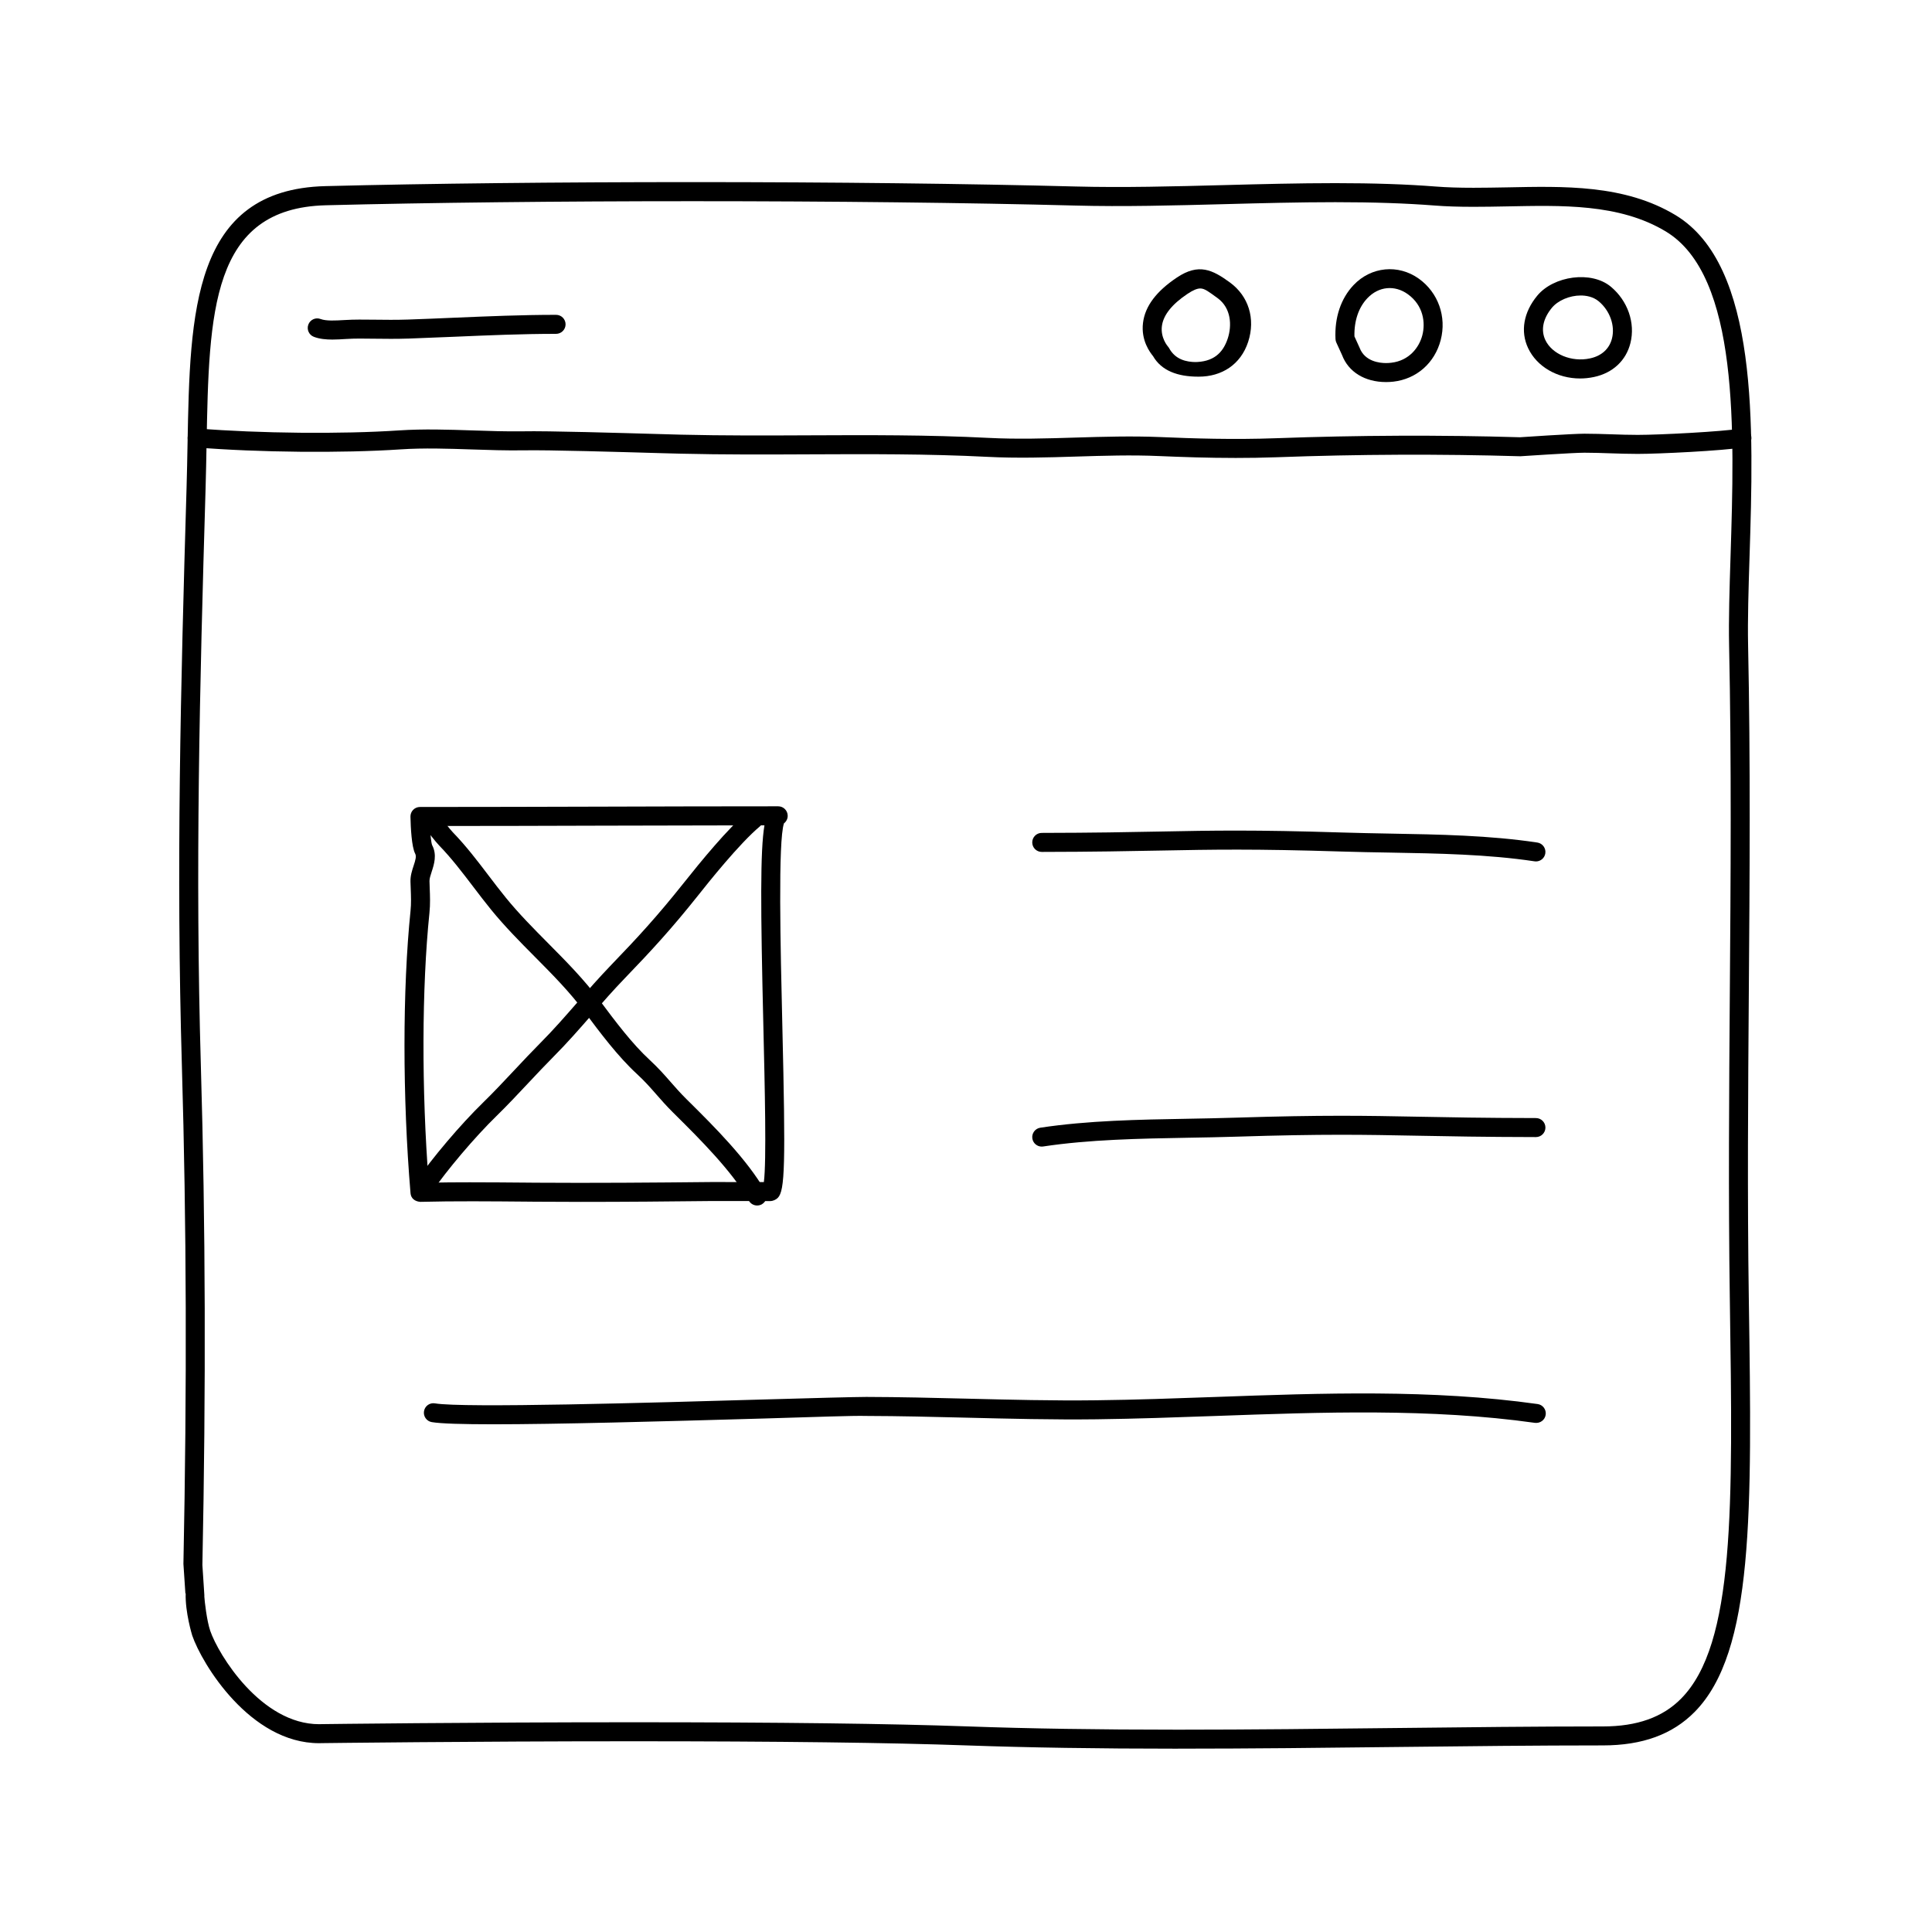
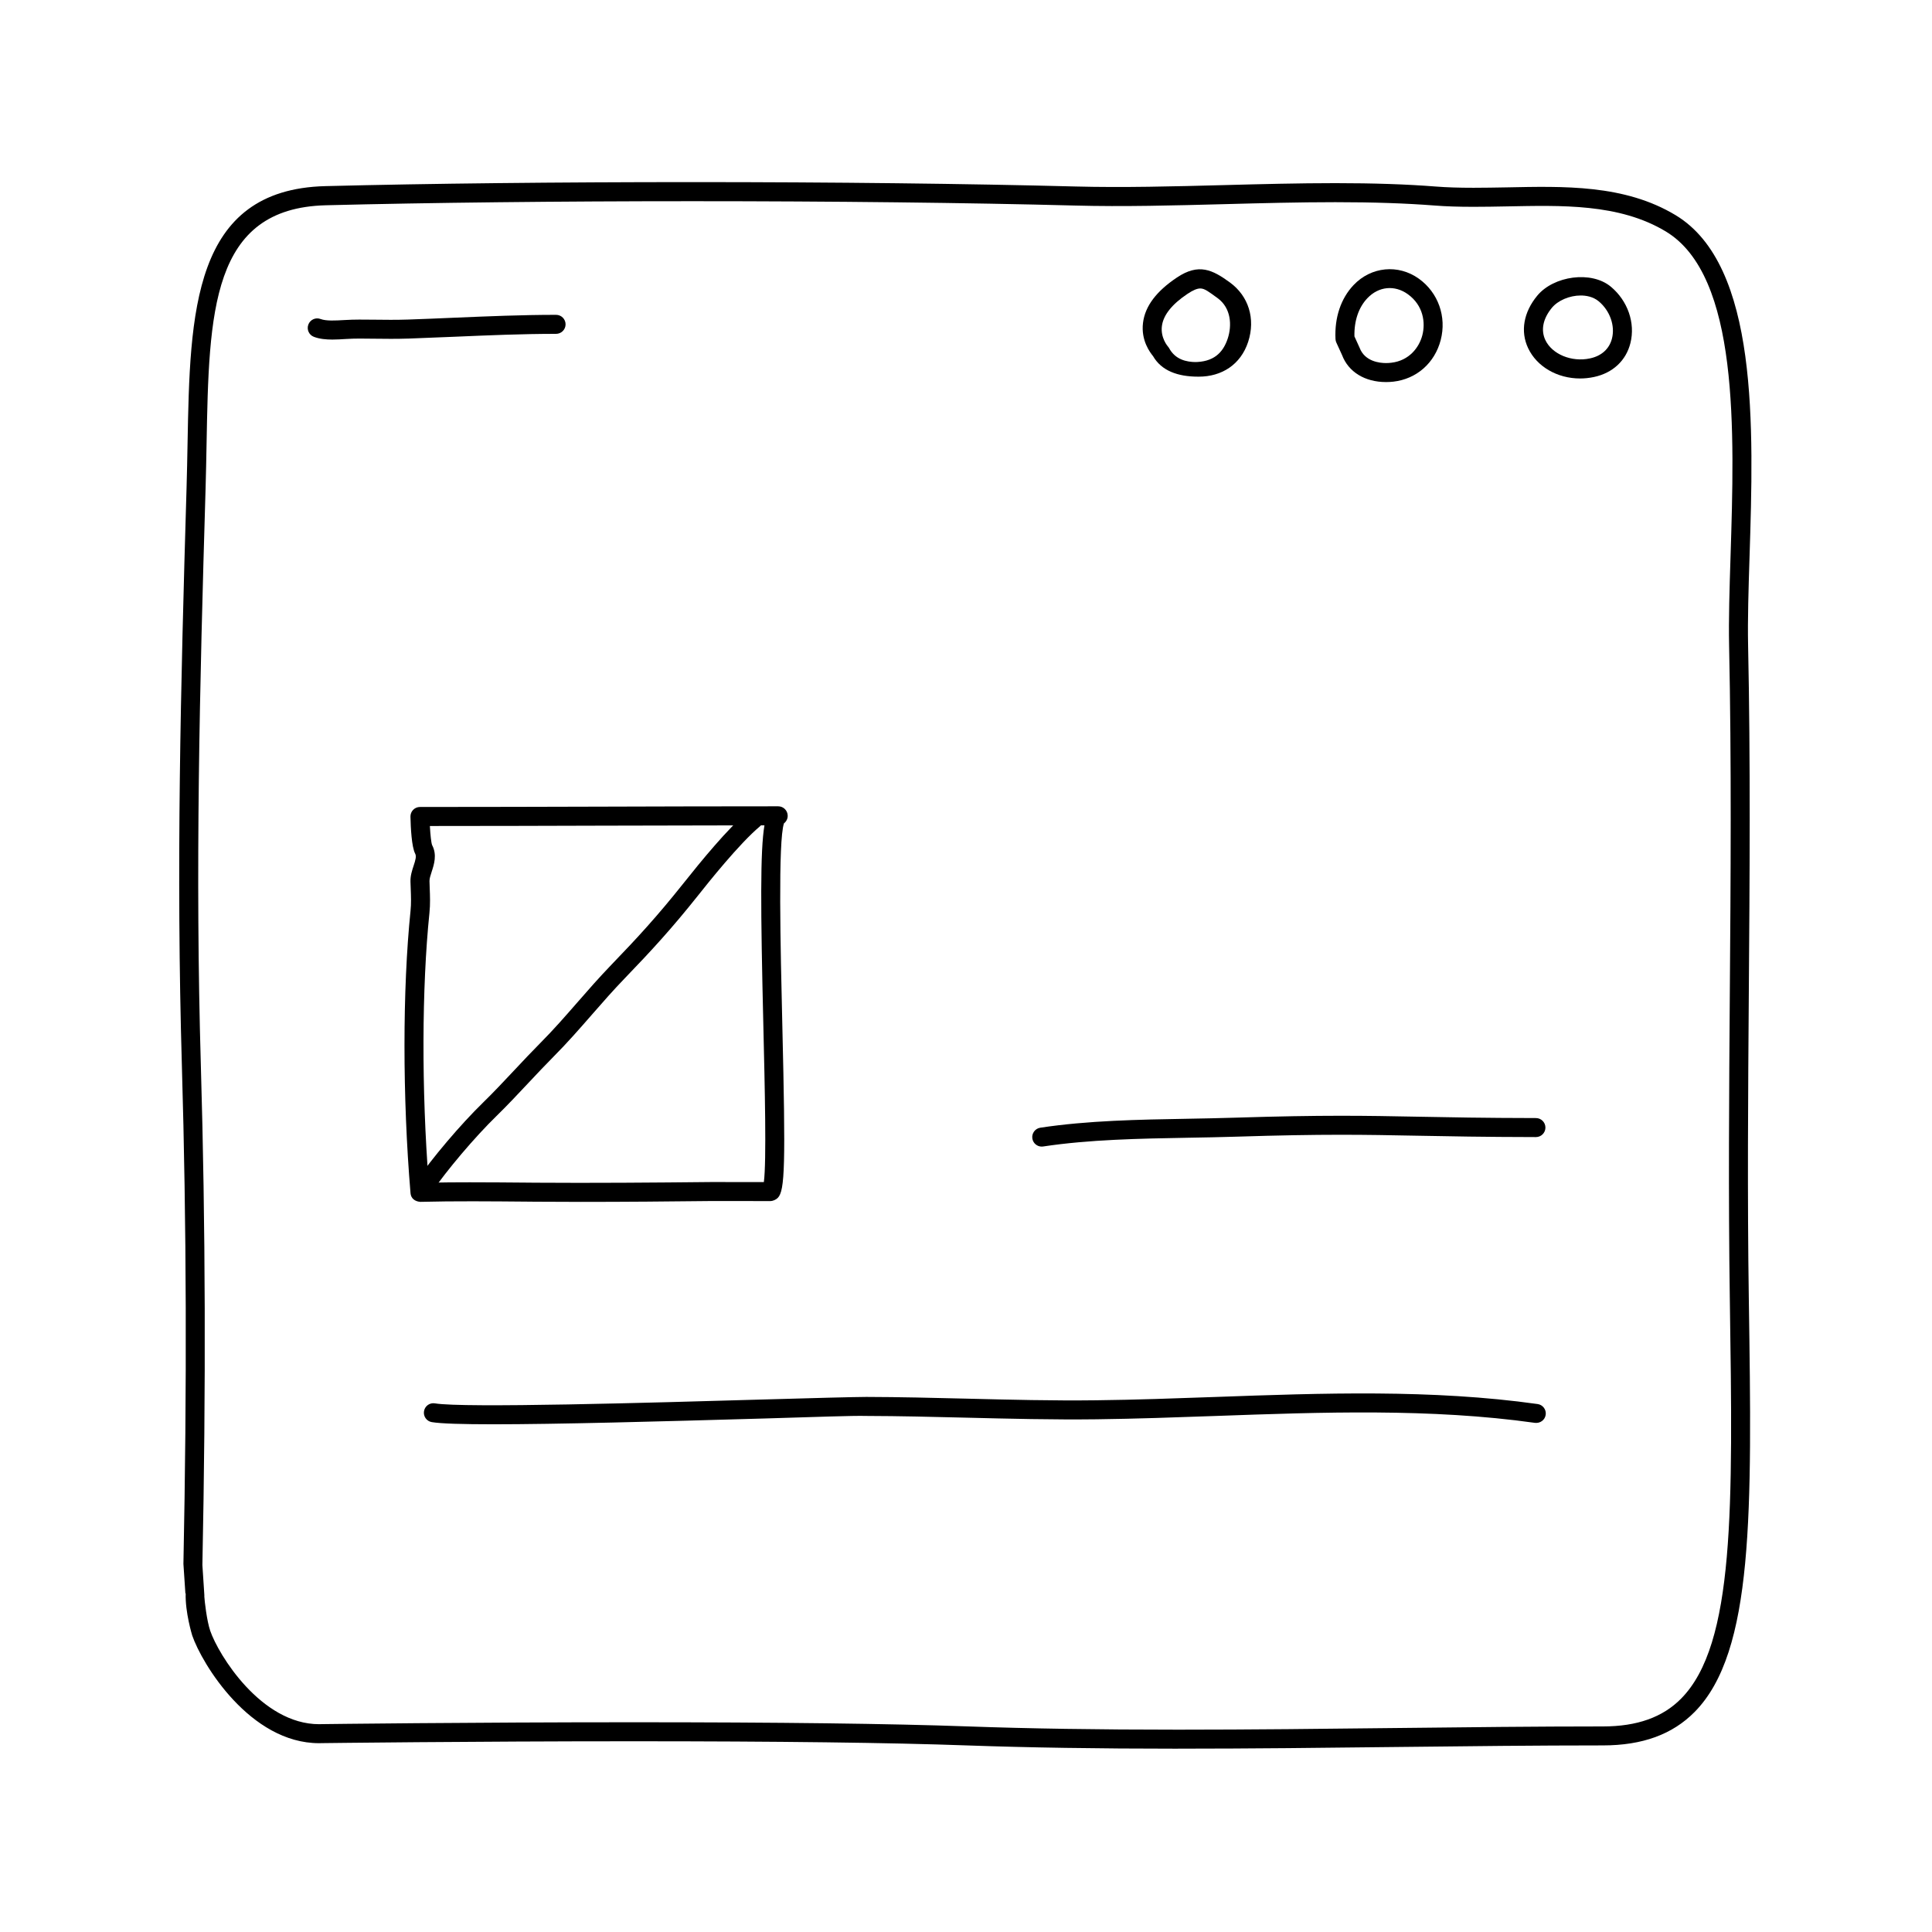
<svg xmlns="http://www.w3.org/2000/svg" fill="#000000" width="800px" height="800px" version="1.1" viewBox="144 144 512 512">
  <g>
    <path d="m456.19 607.42c-21.402 0-39.676-0.289-55.883-0.863-20.414-0.734-50.168-1.102-88.449-1.102-43.203 0-82.109 0.488-82.5 0.492l-0.789 0.016c-18.305 0-31.059-21.035-33.633-28.551-0.02-0.078-1.887-6.121-1.73-11.16h-0.078l-0.52-7.793c0.953-47.133 0.82-90.102-0.406-131.97-1.527-52.031-0.34-100.14 1.238-153.25 0.117-3.961 0.191-7.844 0.262-11.703 0.645-34.629 1.25-67.316 36.527-68.211 27.332-0.695 61.895-1.066 97.316-1.066 37.168 0 73.207 0.422 101.49 1.164 12.594 0.332 26.199-0.023 39.395-0.371 9.688-0.258 19.711-0.516 29.438-0.516 10.188 0 18.918 0.293 26.695 0.902 2.887 0.223 6.039 0.324 9.93 0.324 2.867 0 5.773-0.055 8.691-0.105 15.176-0.301 31.316-0.816 44.883 7.375 22.016 13.297 20.668 56.121 19.578 90.531-0.273 8.555-0.523 16.637-0.383 23.406 0.648 30.938 0.418 62.07 0.191 92.176-0.195 26.426-0.402 53.75-0.004 80.852l0.012 0.715c0.82 56.012 1.359 93.02-14.348 108.95-5.894 5.981-13.855 8.887-24.34 8.887-17.551 0-35.891 0.207-54.512 0.418-19.234 0.223-38.773 0.445-58.074 0.445zm-144.32-7.004c38.336 0 68.156 0.367 88.629 1.102 16.141 0.578 34.359 0.863 55.703 0.863 19.281 0 38.805-0.223 58.012-0.441 18.641-0.211 36.996-0.418 54.566-0.418 9.062 0 15.852-2.414 20.75-7.391 14.227-14.434 13.699-50.598 12.898-105.34l-0.012-0.719c-0.398-27.148-0.191-54.504 0.004-80.957 0.227-30.074 0.457-61.168-0.191-92.031-0.145-6.906 0.109-15.047 0.383-23.676 1.043-33.094 2.344-74.285-17.145-86.062-12.383-7.465-27.77-6.914-42.184-6.648-2.953 0.059-5.891 0.109-8.793 0.109-4.019 0-7.301-0.105-10.316-0.344-7.648-0.594-16.254-0.883-26.309-0.883-9.656 0-19.645 0.262-29.301 0.52-13.266 0.352-26.957 0.715-39.66 0.371-28.238-0.742-64.234-1.152-101.36-1.152-35.383 0-69.898 0.383-97.191 1.078-30.457 0.77-30.969 28.359-31.613 63.289-0.074 3.883-0.145 7.836-0.262 11.809-1.578 53.027-2.762 101.15-1.246 153.05 1.23 41.953 1.359 85.195 0.402 132.2l0.52 7.977c0.004 0.125 0.004 0.258-0.004 0.379 0.051 1.059 0.645 6.414 1.559 9.074 2.172 6.348 13.492 24.754 28.863 24.754l0.672-0.016c0.445-0.008 39.383-0.496 82.621-0.496z" />
-     <path d="m471.47 265.36c-7.336 0-14.211-0.242-20.293-0.5-7.289-0.328-14.75-0.09-21.961 0.133-7.723 0.242-15.715 0.48-23.594 0.074-15.695-0.801-31.719-0.734-47.207-0.664-11.18 0.055-22.738 0.102-34.117-0.176l-5.465-0.145c-10.352-0.297-29.645-0.875-36.301-0.734-4.473 0.059-8.973-0.086-13.477-0.238-6.254-0.207-12.727-0.434-18.938-0.016-15.418 1.027-37.656 0.816-54.078-0.516-1.387-0.105-2.418-1.324-2.309-2.711s1.289-2.41 2.715-2.309c16.207 1.305 38.137 1.527 53.332 0.504 6.469-0.422 13.059-0.207 19.441 0.004 4.422 0.156 8.855 0.297 13.234 0.238 6.734-0.141 26.121 0.441 36.516 0.734l5.453 0.152c11.309 0.277 22.832 0.227 33.973 0.176 15.547-0.07 31.656-0.137 47.484 0.676 7.691 0.398 15.566 0.152 23.184-0.082 7.301-0.223 14.852-0.441 22.328-0.137 8.898 0.383 19.504 0.719 30.723 0.312 21.805-0.797 43.57-0.883 64.688-0.258 0.336-0.031 13.949-0.941 17.09-0.941 2.387 0 4.75 0.082 7.125 0.156 2.316 0.082 4.644 0.156 6.992 0.156 5.941 0 22.25-0.852 27.215-1.656 1.395-0.262 2.664 0.711 2.891 2.082 0.223 1.371-0.711 2.664-2.086 2.887-5.602 0.91-22.445 1.727-28.023 1.727-2.41 0-4.785-0.082-7.164-0.156-2.312-0.078-4.625-0.16-6.949-0.16-2.973 0-16.852 0.934-16.988 0.941-21.254-0.625-42.91-0.539-64.598 0.262-3.695 0.133-7.316 0.184-10.836 0.184z" />
    <path d="m232.12 233.99c-1.723 0-3.438-0.156-4.934-0.727-1.301-0.488-1.961-1.945-1.473-3.246 0.488-1.309 1.945-1.977 3.246-1.473 1.496 0.562 4.031 0.402 6.273 0.273 2.856-0.172 5.188-0.117 7.664-0.098 3.094 0.039 6.191 0.074 9.281-0.035 4.086-0.137 8.156-0.312 12.219-0.488 8.797-0.371 17.887-0.762 26.969-0.762 1.391 0 2.519 1.129 2.519 2.519s-1.129 2.519-2.519 2.519c-8.973 0-18.012 0.387-26.758 0.762-4.074 0.172-8.16 0.344-12.262 0.488-3.164 0.105-6.34 0.082-9.508 0.035-2.363-0.023-4.57-0.09-7.297 0.086-1.098 0.074-2.262 0.145-3.422 0.145z" />
    <path d="m461.66 243.82h-0.09c-5.512 0-9.766-1.582-12-5.441-0.77-0.961-3.231-4.117-2.664-8.801 0.539-4.457 3.562-8.402 8.984-12.031 5.793-3.871 9.426-2.066 14.066 1.32 4.891 3.57 6.828 9.562 4.816 15.734-1.977 6.027-6.992 9.219-13.113 9.219zm0.434-23.375c-0.855 0-1.941 0.457-3.41 1.441-4.109 2.746-6.394 5.617-6.769 8.523-0.402 3.102 1.523 5.336 1.602 5.422 0.121 0.141 0.246 0.312 0.332 0.473 1.648 2.988 4.523 3.637 7.144 3.652l-0.531 2.519v-2.519c5.039 0 7.633-2.352 8.918-6.293 1.109-3.406 0.91-8.02-2.699-10.652-2.336-1.699-3.434-2.566-4.586-2.566z" />
    <path d="m511.3 245.25c-5.598 0-9.957-2.676-11.645-7.164l-1.512-3.305c-0.133-0.293-0.207-0.598-0.223-0.922-0.281-5.688 1.426-10.777 4.801-14.324 4.625-4.867 11.812-5.602 17.301-1.672 5.129 3.688 7.394 10.07 5.777 16.262-1.594 6.098-6.402 10.316-12.559 11.02-0.637 0.07-1.293 0.105-1.941 0.105zm-8.359-12.102 1.367 3.012c1.391 3.672 5.352 4.055 6.992 4.055 0.457 0 0.922-0.023 1.375-0.082 4.828-0.543 7.43-4.117 8.254-7.273 0.867-3.309 0.309-7.91-3.844-10.898-3.508-2.523-7.758-2.051-10.707 1.055-2.332 2.438-3.543 6.027-3.438 10.133z" />
    <path d="m562.74 244.3c-6.066 0-11.465-3.152-13.77-8.031-2.098-4.445-1.215-9.512 2.414-13.91 4.348-5.262 14.367-6.699 19.539-2.352 4.453 3.734 6.484 9.578 5.16 14.895-1.16 4.664-4.684 7.949-9.664 9.008-1.215 0.254-2.453 0.391-3.68 0.391zm0.164-21.992c-2.953 0-6.019 1.309-7.633 3.254-2.367 2.867-2.984 5.91-1.738 8.551 1.762 3.734 6.922 5.93 11.84 4.863 3.062-0.648 5.133-2.535 5.824-5.297 0.848-3.406-0.562-7.352-3.508-9.82-1.535-1.285-3.449-1.551-4.785-1.551z" />
-     <path d="m551.04 372.29c-0.125 0-0.25-0.012-0.379-0.031-12.281-1.855-25.559-2.09-38.395-2.316-4.289-0.074-8.543-0.145-12.73-0.281-23.215-0.73-34.117-0.523-47.934-0.258-8.293 0.156-17.715 0.344-31.523 0.363h-0.004c-1.391 0-2.519-1.129-2.519-2.516 0-1.391 1.125-2.523 2.516-2.523 13.773-0.02 23.172-0.203 31.438-0.363 13.875-0.273 24.832-0.48 48.184 0.258 4.16 0.133 8.398 0.207 12.66 0.289 13.004 0.227 26.445 0.465 39.055 2.371 1.375 0.207 2.324 1.492 2.117 2.863-0.18 1.246-1.258 2.144-2.484 2.144z" />
    <path d="m420.07 447.86c-1.223 0-2.301-0.898-2.488-2.144-0.207-1.371 0.742-2.656 2.117-2.863 12.609-1.91 26.059-2.144 39.055-2.371 4.262-0.082 8.5-0.152 12.656-0.289 23.352-0.734 34.316-0.523 48.188-0.258 8.266 0.16 17.664 0.344 31.438 0.363 1.391 0 2.519 1.133 2.516 2.523 0 1.387-1.129 2.516-2.519 2.516h-0.004c-13.809-0.02-23.234-0.207-31.523-0.363-13.805-0.266-24.707-0.484-47.934 0.258-4.188 0.133-8.438 0.207-12.727 0.281-12.836 0.227-26.113 0.465-38.395 2.316-0.129 0.023-0.254 0.031-0.379 0.031z" />
    <path d="m274.67 521.45c-8.09 0-13.824-0.168-16.238-0.574-1.371-0.23-2.297-1.531-2.066-2.902 0.23-1.371 1.512-2.301 2.906-2.066 7.516 1.273 57.355-0.168 87.129-1.031 13.234-0.379 23.73-0.66 27.191-0.676 8.879 0.023 17.746 0.242 26.609 0.457 11.246 0.277 22.883 0.578 34.336 0.43 10.387-0.117 21.121-0.508 31.504-0.875 28.27-1.02 57.516-2.062 85.445 1.875 1.375 0.191 2.336 1.465 2.141 2.84-0.195 1.375-1.441 2.309-2.848 2.144-27.496-3.879-56.512-2.836-84.562-1.828-10.41 0.371-21.18 0.754-31.625 0.883-11.551 0.141-23.227-0.152-34.52-0.43-8.832-0.215-17.66-0.434-26.5-0.457-3.465-0.109-13.836 0.293-27.035 0.676-28.418 0.82-55.172 1.535-71.867 1.535z" />
    <path d="m297.92 462.51c-4.137 0-8.227-0.016-12.219-0.047l-1.578-0.016c-9.863-0.086-19.863-0.176-28.758 0.055-1.508-0.125-2.465-0.977-2.574-2.309-2.133-25.402-2.125-54.062 0.004-74.805 0.203-1.961 0.125-3.863 0.051-5.875l-0.066-1.875c-0.047-1.527 0.418-2.941 0.828-4.191 0.504-1.535 0.789-2.516 0.418-3.215-0.945-1.812-1.188-6.926-1.25-9.809-0.012-0.68 0.246-1.336 0.719-1.812 0.473-0.488 1.125-0.754 1.797-0.754 16.582 0 32.375-0.047 48.176-0.09 15.348-0.047 30.695-0.09 46.762-0.09 1.387 0 2.508 1.117 2.519 2.504 0.004 0.82-0.383 1.559-0.992 2.016-1.586 4.734-0.922 32.875-0.43 53.574 0.875 36.902 0.695 43.734-1.199 45.672-0.473 0.488-1.309 0.852-1.988 0.852l-15.672-0.012c-11 0.125-22.945 0.227-34.547 0.227zm-29.32-5.188c5.109 0 10.359 0.047 15.574 0.09l1.57 0.016c15.148 0.109 31.77-0.02 46.707-0.176l13.98 0.012c0.719-5.461 0.25-25.215-0.133-41.367-0.742-31.25-0.852-46.453 0.289-53.176-14.742 0.012-28.918 0.051-43.098 0.09-14.969 0.047-29.93 0.086-45.57 0.09 0.125 2.281 0.352 4.445 0.594 5.055 1.359 2.559 0.508 5.164-0.117 7.07-0.309 0.945-0.598 1.828-0.578 2.484l0.059 1.824c0.082 2.098 0.168 4.266-0.07 6.586-2.039 19.816-2.106 46.992-0.191 71.504 3.535-0.074 7.219-0.102 10.984-0.102z" />
-     <path d="m344.65 463.47c-0.875 0-1.734-0.457-2.195-1.281-4.414-7.793-13.262-16.582-19.113-22.391l-0.984-0.977c-1.77-1.762-3.129-3.309-4.449-4.82-1.562-1.785-3.031-3.465-5.106-5.375-5.098-4.699-9.738-10.914-13.836-16.395-4.012-5.387-8.504-9.91-13.254-14.699-3.898-3.926-7.934-7.992-11.609-12.508-1.617-1.988-3.148-4.004-4.68-6.012-2.953-3.879-5.742-7.543-9.039-10.949-0.562-0.578-1.293-1.484-2.035-2.414-0.469-0.586-1.152-1.449-1.664-2.012-0.105-0.016-0.215-0.035-0.324-0.066-1.344-0.348-2.152-1.727-1.797-3.074 0.242-0.922 1.176-1.855 2.106-2.051 2.019-0.422 3.379 1.254 5.617 4.066 0.629 0.785 1.238 1.562 1.715 2.051 3.508 3.617 6.519 7.57 9.43 11.402 1.496 1.965 2.996 3.941 4.578 5.883 3.516 4.328 7.461 8.297 11.273 12.141 4.672 4.707 9.496 9.566 13.699 15.211 4.176 5.586 8.48 11.348 13.23 15.734 2.266 2.098 3.898 3.953 5.477 5.762 1.254 1.43 2.535 2.898 4.211 4.566l0.984 0.973c6.051 6.004 15.195 15.09 19.949 23.488 0.684 1.211 0.262 2.746-0.945 3.43-0.391 0.211-0.82 0.316-1.238 0.316z" />
    <path d="m256.07 461.39c-0.492 0-0.992-0.141-1.43-0.449-1.145-0.785-1.43-2.359-0.641-3.5 4.559-6.609 11.984-15.367 18.055-21.289 2.684-2.613 5.523-5.633 8.332-8.629 2.301-2.453 4.59-4.891 6.769-7.078 3.559-3.582 6.613-7.082 9.855-10.801 2.816-3.231 5.734-6.566 8.984-9.941 6.918-7.164 12.238-12.965 18.973-21.426 4.848-6.102 11.91-14.73 17.215-19.176 1.062-0.891 2.664-0.746 3.547 0.312 0.891 1.066 0.75 2.656-0.312 3.551-5.527 4.625-13.789 15.023-16.504 18.445-6.863 8.621-12.27 14.516-19.289 21.789-3.18 3.289-6.004 6.535-8.816 9.754-3.148 3.606-6.402 7.336-10.078 11.035-2.152 2.16-4.402 4.559-6.672 6.973-2.867 3.055-5.758 6.137-8.488 8.793-5.769 5.629-13.098 14.273-17.422 20.547-0.492 0.707-1.285 1.09-2.078 1.09z" />
  </g>
</svg>